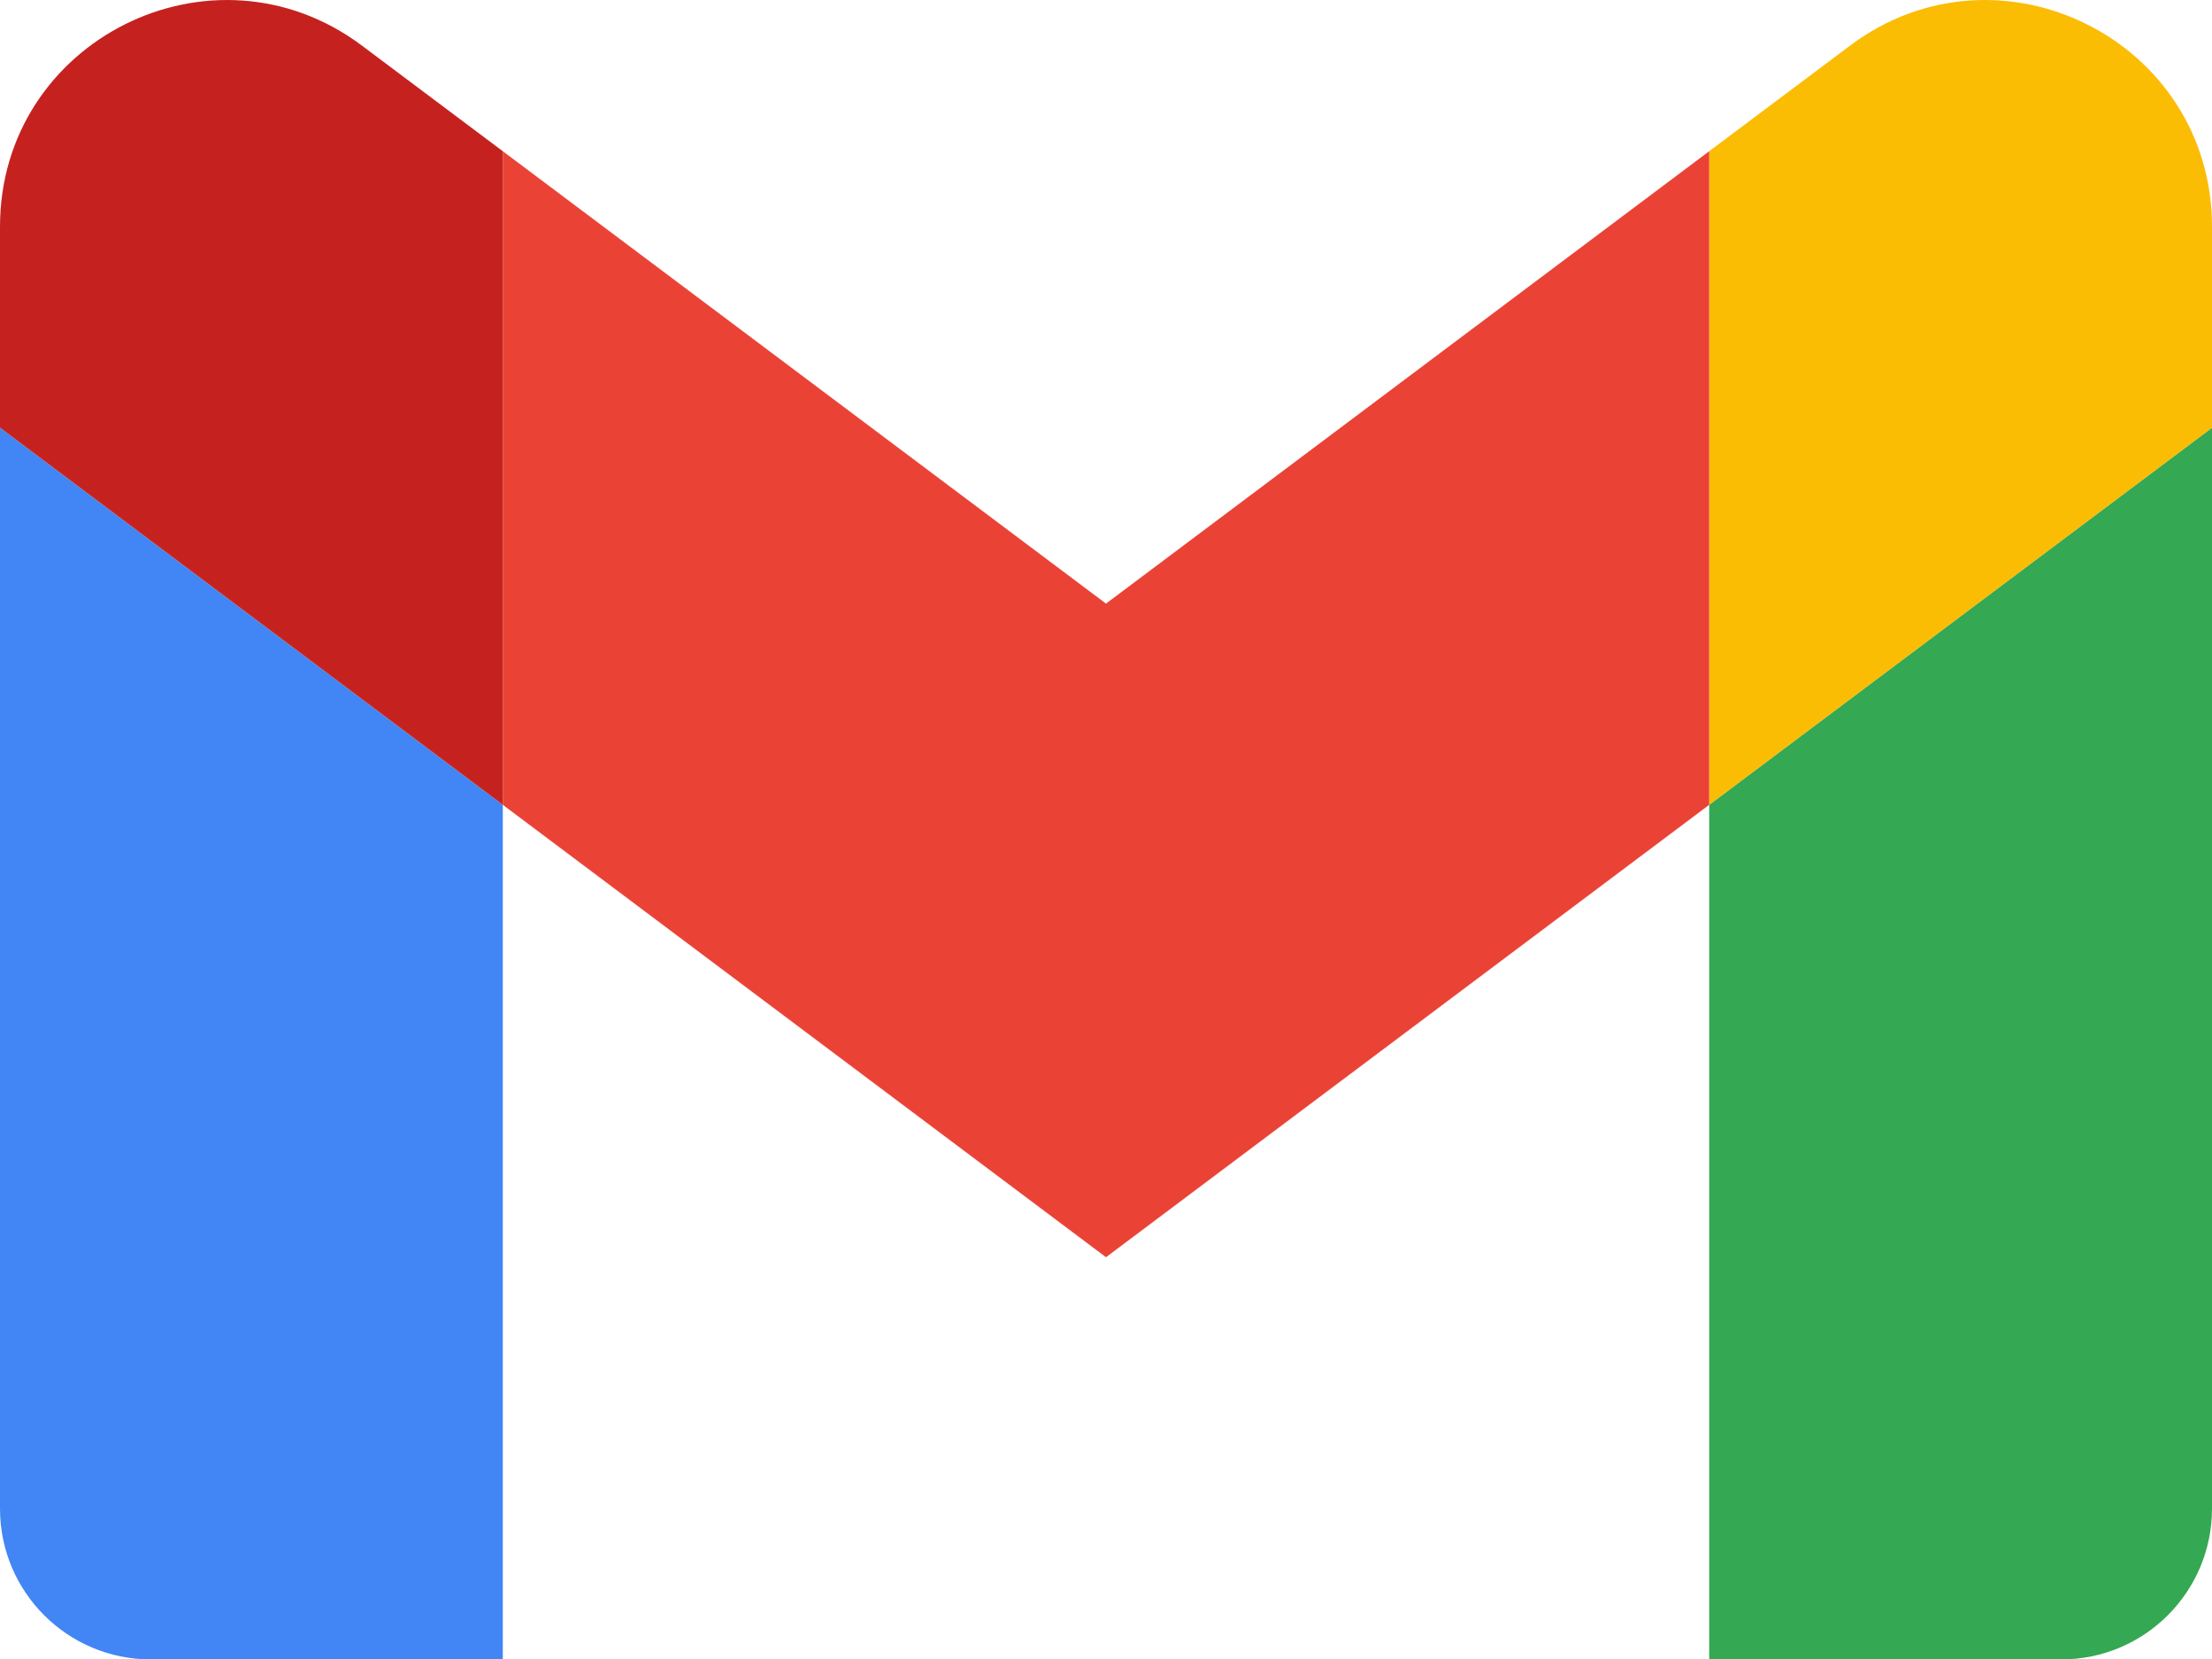
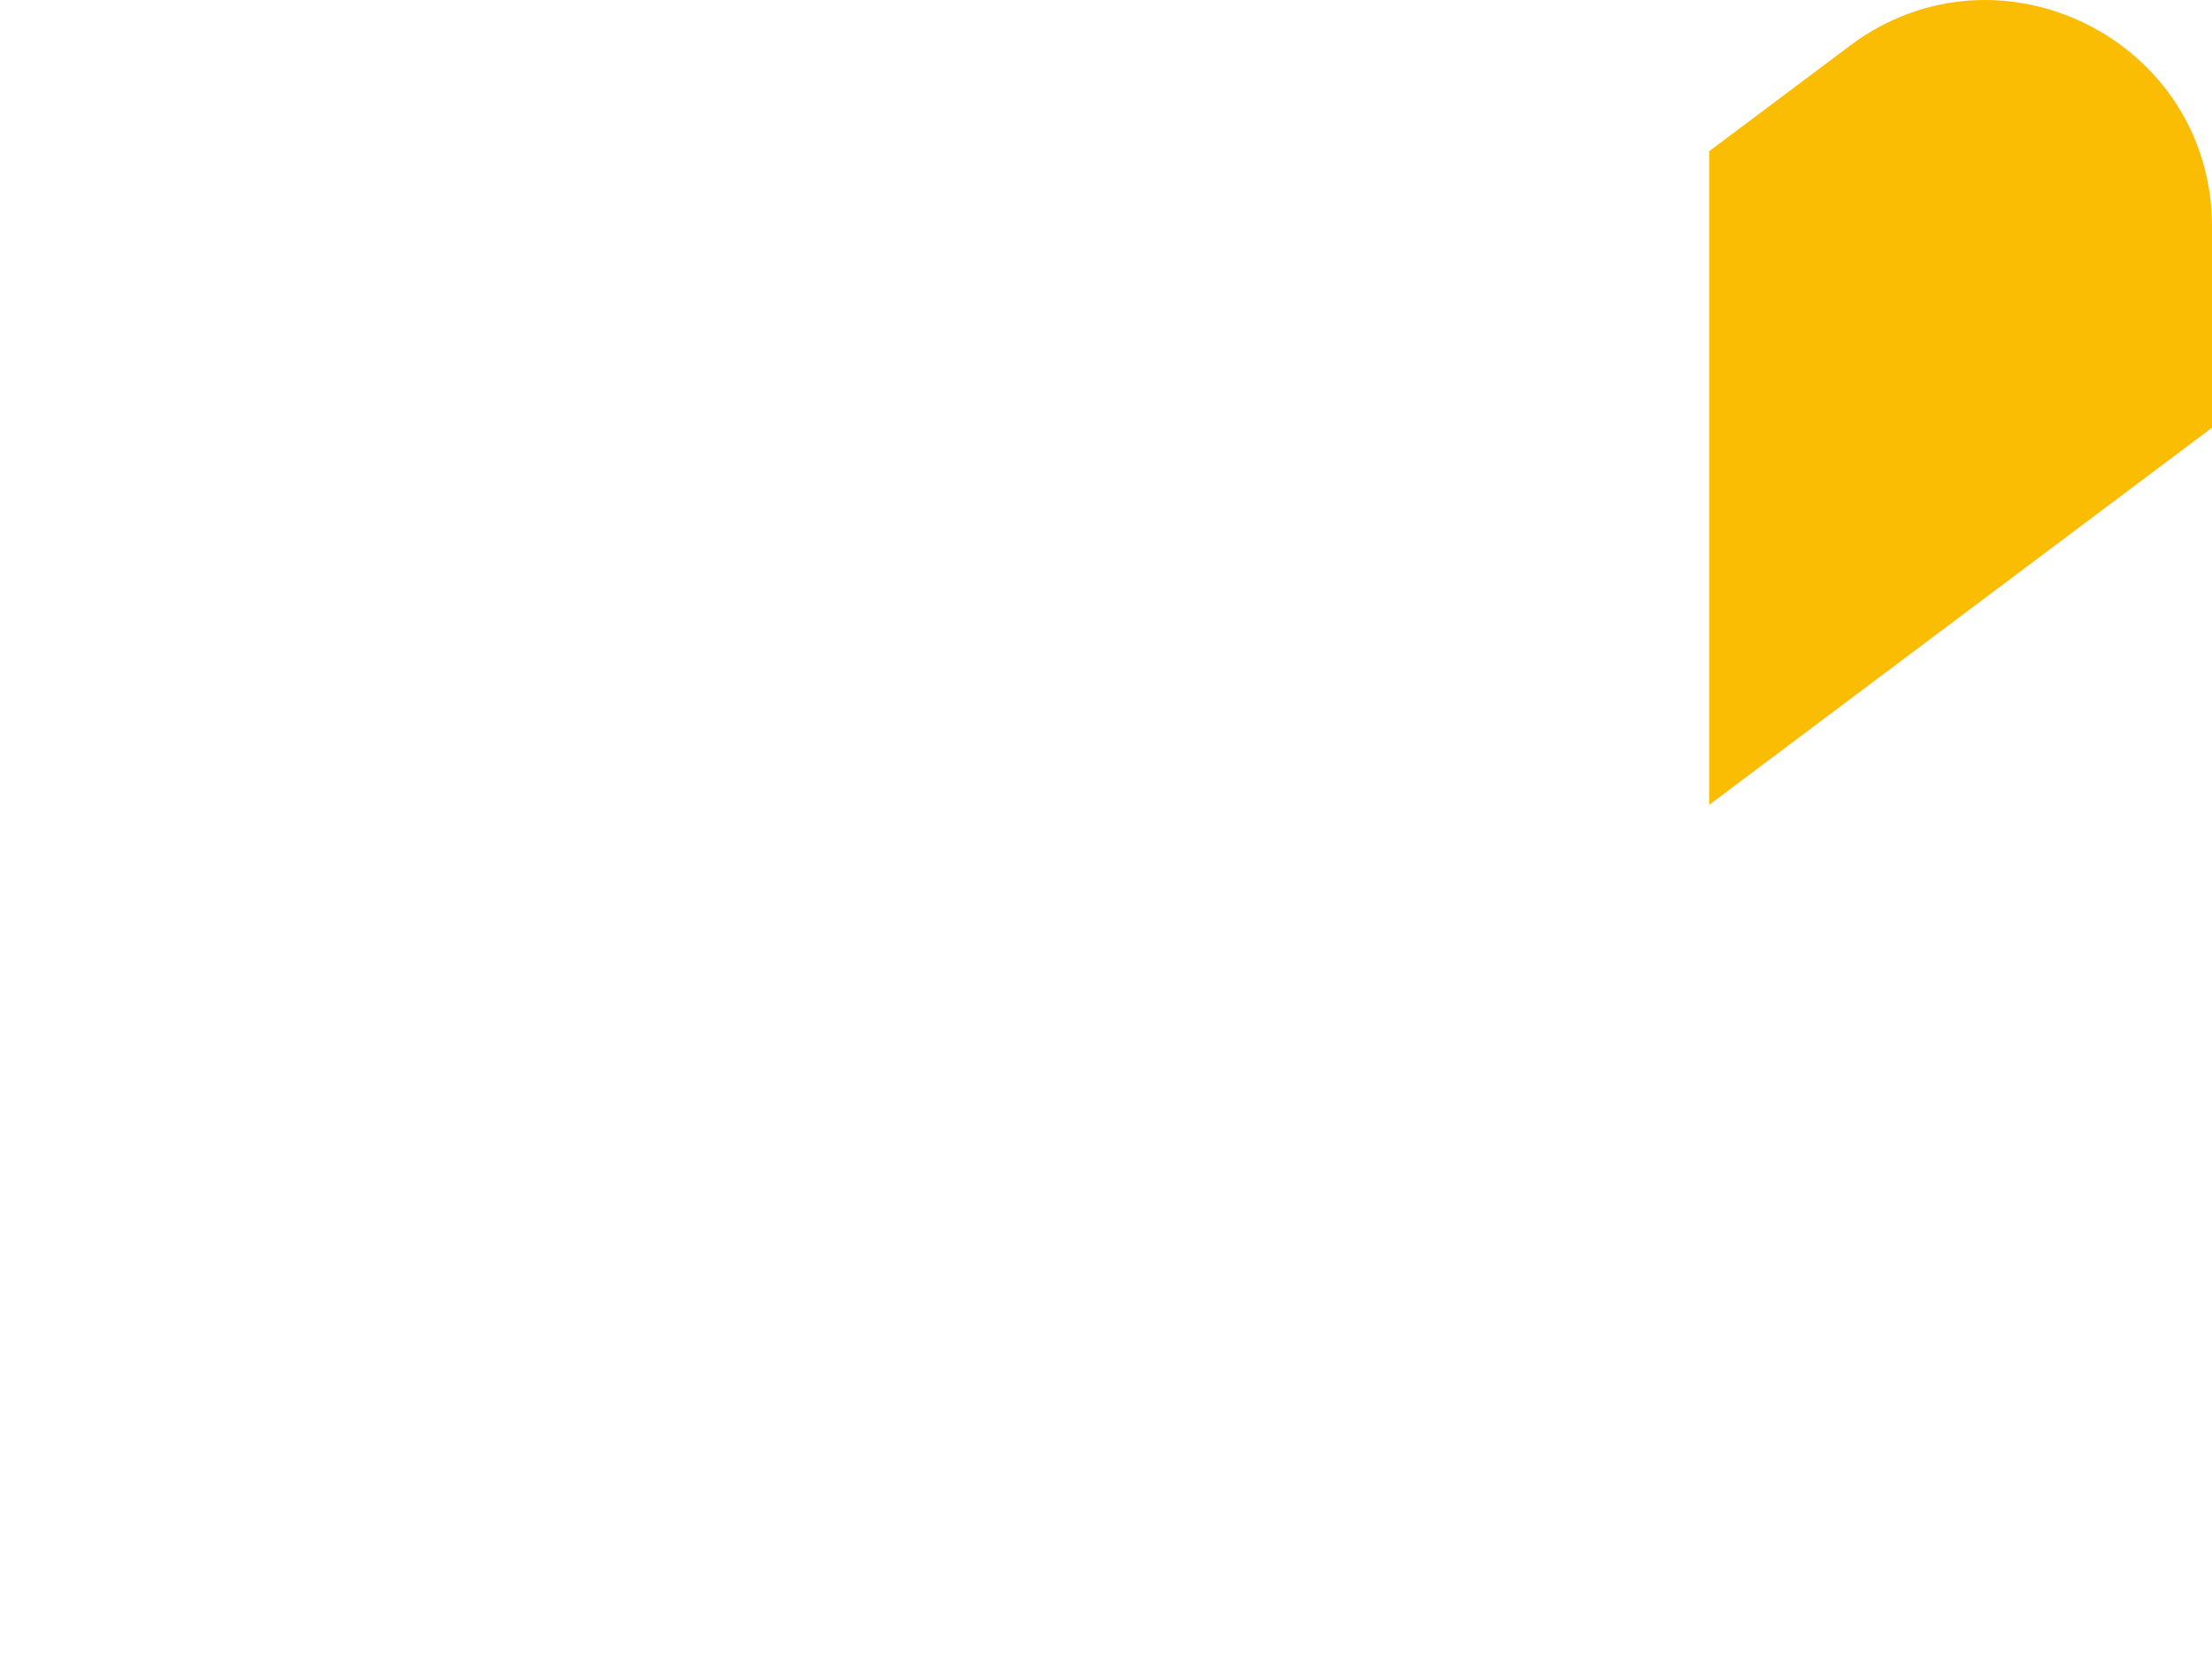
<svg xmlns="http://www.w3.org/2000/svg" id="a" width="106.64" height="80" viewBox="0 0 106.64 80">
-   <path d="M7.27,80H24.24V38.8L0,20.62v52.11c0,4.02,3.26,7.27,7.27,7.27" style="fill:#4285f4;" />
-   <path d="M82.4,80h16.97c4.02,0,7.27-3.26,7.27-7.27V20.62l-24.24,18.18" style="fill:#34a853;" />
  <path d="M82.4,7.29v31.51l24.24-18.18V10.93c0-8.99-10.26-14.12-17.45-8.73" style="fill:#fbbc04;" />
-   <path d="M24.24,38.8V7.29l29.08,21.81L82.4,7.29v31.51l-29.08,21.81" style="fill:#ea4335;" />
-   <path d="M0,10.93v9.69l24.24,18.18V7.29l-6.79-5.09C10.25-3.19,0,1.94,0,10.93" style="fill:#c5221f;" />
</svg>